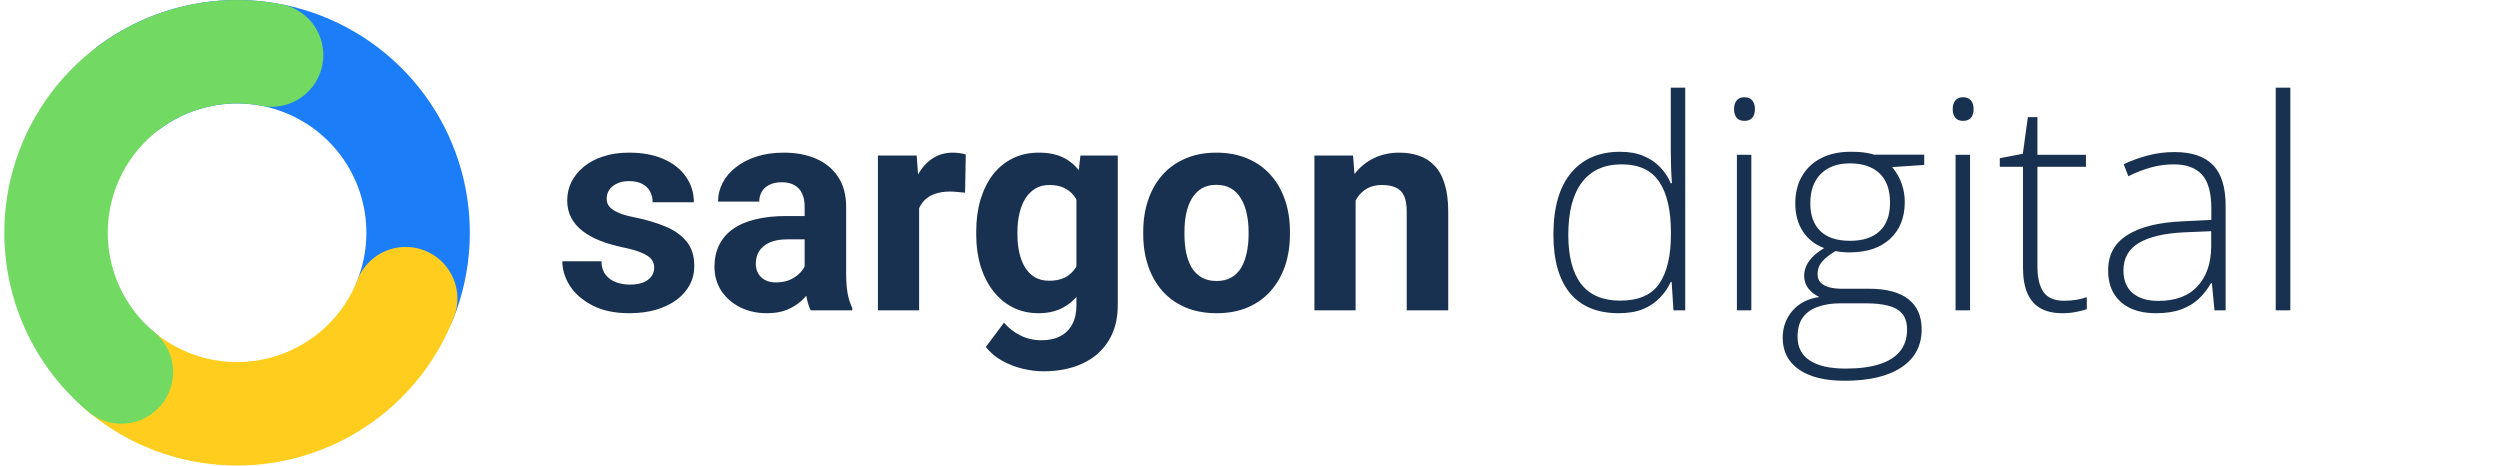
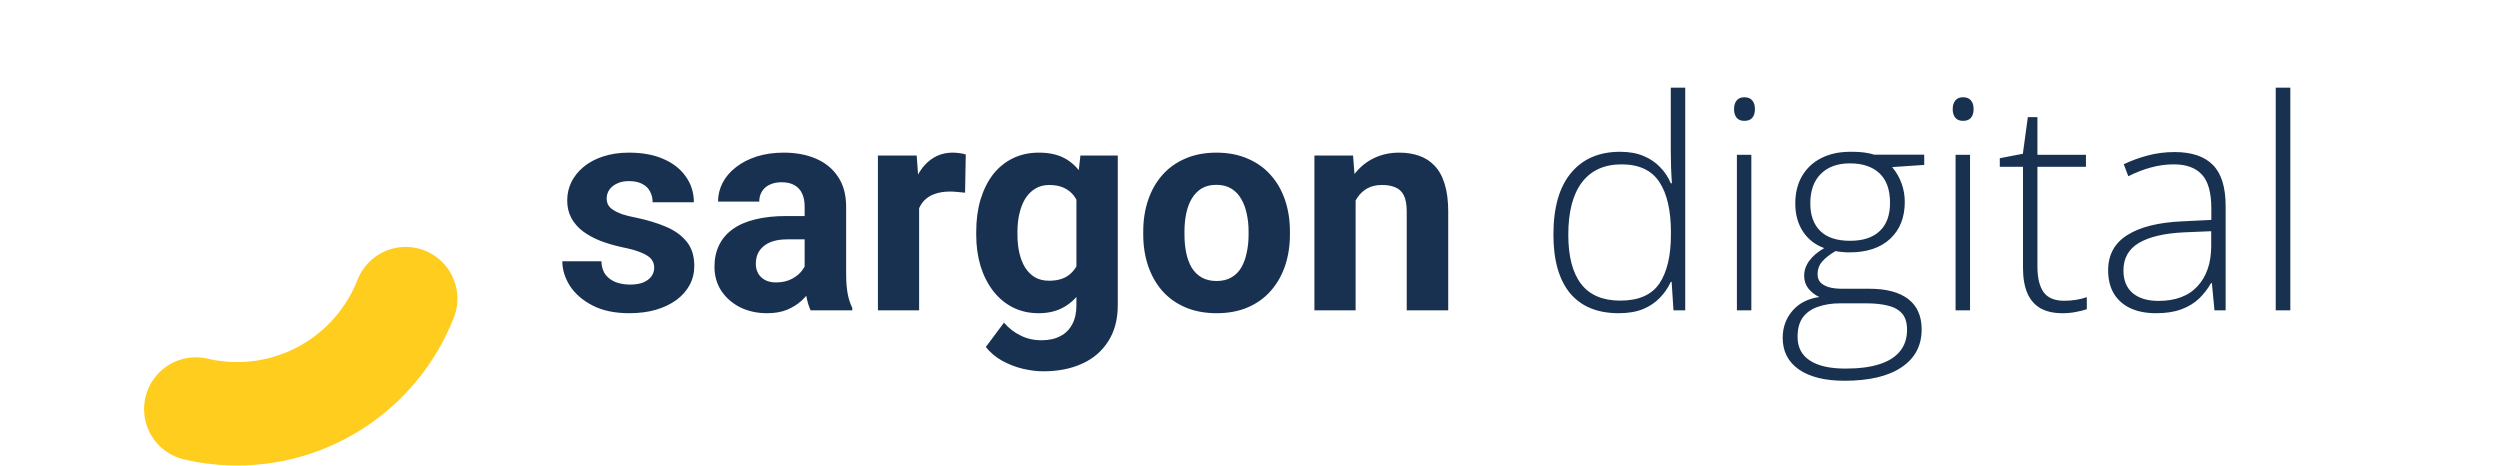
<svg xmlns="http://www.w3.org/2000/svg" width="145" height="27" viewBox="0 0 145 27" fill="none">
-   <path d="M7.515 5.051C9.348 3.699 11.57 2.98 13.847 3C16.123 3.021 18.332 3.782 20.139 5.167C21.946 6.553 23.254 8.488 23.865 10.682C24.476 12.875 24.358 15.208 23.527 17.328" stroke="#1C7DF8" stroke-width="6" stroke-linecap="round" />
-   <path d="M23.53 17.322C22.921 18.881 21.947 20.272 20.691 21.379C19.434 22.486 17.932 23.276 16.308 23.684C14.684 24.092 12.987 24.105 11.357 23.724C9.727 23.342 8.212 22.576 6.937 21.49" stroke="#FFCD1D" stroke-width="6" stroke-linecap="round" />
-   <path d="M7.039 21.576C5.246 20.086 4 18.042 3.497 15.765C2.994 13.489 3.263 11.11 4.262 9.003C5.26 6.896 6.932 5.182 9.012 4.13C11.093 3.078 13.464 2.748 15.753 3.193" stroke="#72D962" stroke-width="6" stroke-linecap="round" />
+   <path d="M23.53 17.322C22.921 18.881 21.947 20.272 20.691 21.379C19.434 22.486 17.932 23.276 16.308 23.684C14.684 24.092 12.987 24.105 11.357 23.724" stroke="#FFCD1D" stroke-width="6" stroke-linecap="round" />
  <path d="M37.944 15.518C37.944 15.347 37.895 15.192 37.795 15.053C37.695 14.915 37.51 14.788 37.239 14.671C36.973 14.55 36.589 14.439 36.085 14.339C35.631 14.24 35.208 14.115 34.815 13.966C34.428 13.811 34.09 13.626 33.802 13.41C33.52 13.194 33.299 12.939 33.138 12.646C32.978 12.347 32.898 12.007 32.898 11.625C32.898 11.249 32.978 10.895 33.138 10.562C33.304 10.23 33.539 9.937 33.844 9.683C34.154 9.423 34.53 9.221 34.973 9.077C35.421 8.927 35.925 8.853 36.483 8.853C37.264 8.853 37.933 8.977 38.492 9.226C39.057 9.475 39.488 9.818 39.787 10.255C40.092 10.687 40.244 11.18 40.244 11.733H37.853C37.853 11.501 37.803 11.293 37.704 11.11C37.609 10.922 37.46 10.776 37.255 10.67C37.056 10.56 36.796 10.504 36.475 10.504C36.209 10.504 35.98 10.551 35.786 10.646C35.592 10.734 35.443 10.856 35.338 11.011C35.238 11.16 35.188 11.326 35.188 11.509C35.188 11.647 35.216 11.772 35.272 11.882C35.332 11.988 35.429 12.084 35.562 12.173C35.695 12.261 35.866 12.344 36.077 12.422C36.292 12.494 36.558 12.56 36.873 12.621C37.521 12.754 38.099 12.928 38.608 13.144C39.117 13.354 39.522 13.642 39.82 14.007C40.119 14.367 40.269 14.84 40.269 15.427C40.269 15.825 40.18 16.19 40.003 16.523C39.826 16.855 39.571 17.145 39.239 17.394C38.907 17.637 38.509 17.828 38.044 17.967C37.585 18.1 37.067 18.166 36.492 18.166C35.656 18.166 34.948 18.017 34.367 17.718C33.791 17.419 33.354 17.04 33.055 16.581C32.762 16.116 32.615 15.64 32.615 15.153H34.881C34.892 15.479 34.975 15.742 35.13 15.941C35.291 16.141 35.493 16.285 35.736 16.373C35.985 16.462 36.254 16.506 36.541 16.506C36.851 16.506 37.109 16.464 37.313 16.381C37.518 16.293 37.673 16.177 37.778 16.033C37.889 15.883 37.944 15.712 37.944 15.518ZM46.669 15.975V11.974C46.669 11.686 46.621 11.44 46.527 11.235C46.433 11.025 46.287 10.861 46.087 10.745C45.894 10.629 45.642 10.571 45.332 10.571C45.066 10.571 44.837 10.618 44.643 10.712C44.449 10.8 44.3 10.931 44.195 11.102C44.09 11.268 44.037 11.464 44.037 11.691H41.647C41.647 11.31 41.735 10.947 41.912 10.604C42.089 10.261 42.346 9.959 42.684 9.699C43.022 9.434 43.423 9.226 43.888 9.077C44.358 8.927 44.884 8.853 45.465 8.853C46.162 8.853 46.782 8.969 47.324 9.201C47.867 9.434 48.293 9.782 48.602 10.247C48.918 10.712 49.076 11.293 49.076 11.99V15.834C49.076 16.326 49.106 16.73 49.167 17.045C49.228 17.355 49.316 17.627 49.433 17.859V18H47.017C46.901 17.756 46.812 17.452 46.752 17.087C46.696 16.716 46.669 16.345 46.669 15.975ZM46.984 12.53L47.001 13.883H45.664C45.349 13.883 45.075 13.919 44.842 13.991C44.61 14.063 44.419 14.165 44.27 14.298C44.12 14.425 44.009 14.575 43.938 14.746C43.871 14.918 43.838 15.106 43.838 15.31C43.838 15.515 43.885 15.701 43.979 15.867C44.073 16.027 44.209 16.154 44.386 16.248C44.563 16.337 44.77 16.381 45.008 16.381C45.368 16.381 45.681 16.309 45.946 16.166C46.212 16.022 46.417 15.845 46.56 15.634C46.71 15.424 46.787 15.225 46.793 15.037L47.424 16.049C47.335 16.276 47.214 16.511 47.059 16.755C46.909 16.998 46.718 17.228 46.486 17.444C46.253 17.654 45.974 17.828 45.648 17.967C45.321 18.1 44.934 18.166 44.485 18.166C43.915 18.166 43.398 18.053 42.933 17.826C42.474 17.593 42.109 17.275 41.837 16.871C41.572 16.462 41.439 15.997 41.439 15.477C41.439 15.006 41.528 14.588 41.705 14.223C41.882 13.858 42.142 13.551 42.485 13.302C42.834 13.047 43.268 12.856 43.788 12.729C44.308 12.596 44.911 12.53 45.598 12.53H46.984ZM53.309 10.977V18H50.919V9.019H53.168L53.309 10.977ZM56.015 8.96L55.974 11.177C55.857 11.16 55.716 11.146 55.55 11.135C55.39 11.119 55.243 11.11 55.11 11.11C54.773 11.11 54.48 11.155 54.23 11.243C53.987 11.326 53.782 11.451 53.616 11.617C53.456 11.783 53.334 11.985 53.251 12.223C53.173 12.461 53.129 12.732 53.118 13.036L52.637 12.887C52.637 12.306 52.695 11.772 52.811 11.285C52.927 10.792 53.096 10.363 53.317 9.998C53.544 9.633 53.821 9.351 54.148 9.151C54.474 8.952 54.847 8.853 55.268 8.853C55.401 8.853 55.536 8.864 55.675 8.886C55.813 8.902 55.927 8.927 56.015 8.96ZM62.664 9.019H64.831V17.701C64.831 18.52 64.648 19.215 64.283 19.785C63.923 20.36 63.419 20.795 62.772 21.088C62.124 21.387 61.372 21.536 60.514 21.536C60.138 21.536 59.739 21.486 59.319 21.387C58.904 21.287 58.505 21.132 58.123 20.922C57.747 20.712 57.432 20.446 57.177 20.125L58.231 18.714C58.508 19.035 58.829 19.284 59.194 19.461C59.56 19.644 59.964 19.735 60.406 19.735C60.838 19.735 61.203 19.655 61.502 19.494C61.801 19.339 62.03 19.11 62.191 18.805C62.351 18.506 62.432 18.144 62.432 17.718V11.094L62.664 9.019ZM56.621 13.617V13.443C56.621 12.757 56.704 12.134 56.87 11.575C57.042 11.011 57.282 10.527 57.592 10.123C57.908 9.719 58.29 9.406 58.738 9.185C59.186 8.963 59.692 8.853 60.257 8.853C60.855 8.853 61.355 8.963 61.759 9.185C62.163 9.406 62.495 9.721 62.755 10.131C63.016 10.535 63.217 11.014 63.361 11.567C63.511 12.115 63.627 12.715 63.71 13.368V13.75C63.627 14.375 63.502 14.956 63.336 15.493C63.17 16.03 62.952 16.5 62.681 16.904C62.41 17.303 62.072 17.613 61.668 17.834C61.27 18.055 60.794 18.166 60.24 18.166C59.687 18.166 59.186 18.053 58.738 17.826C58.295 17.599 57.916 17.281 57.601 16.871C57.285 16.462 57.042 15.98 56.87 15.427C56.704 14.873 56.621 14.27 56.621 13.617ZM59.012 13.443V13.617C59.012 13.988 59.048 14.334 59.12 14.655C59.192 14.976 59.302 15.261 59.452 15.51C59.607 15.753 59.797 15.944 60.024 16.082C60.257 16.215 60.531 16.282 60.846 16.282C61.283 16.282 61.64 16.19 61.917 16.008C62.194 15.82 62.401 15.562 62.54 15.236C62.678 14.909 62.758 14.533 62.78 14.107V13.02C62.769 12.671 62.722 12.358 62.639 12.082C62.556 11.799 62.44 11.559 62.291 11.359C62.141 11.16 61.947 11.005 61.709 10.895C61.471 10.784 61.189 10.729 60.863 10.729C60.547 10.729 60.273 10.8 60.041 10.944C59.814 11.083 59.623 11.274 59.468 11.517C59.319 11.761 59.205 12.048 59.128 12.38C59.05 12.707 59.012 13.061 59.012 13.443ZM66.308 13.601V13.426C66.308 12.768 66.402 12.162 66.59 11.608C66.778 11.05 67.052 10.565 67.412 10.156C67.772 9.746 68.215 9.428 68.74 9.201C69.266 8.969 69.869 8.853 70.55 8.853C71.231 8.853 71.836 8.969 72.368 9.201C72.899 9.428 73.344 9.746 73.704 10.156C74.069 10.565 74.346 11.05 74.534 11.608C74.722 12.162 74.816 12.768 74.816 13.426V13.601C74.816 14.254 74.722 14.86 74.534 15.418C74.346 15.972 74.069 16.456 73.704 16.871C73.344 17.281 72.902 17.599 72.376 17.826C71.85 18.053 71.247 18.166 70.566 18.166C69.886 18.166 69.28 18.053 68.749 17.826C68.223 17.599 67.777 17.281 67.412 16.871C67.052 16.456 66.778 15.972 66.59 15.418C66.402 14.86 66.308 14.254 66.308 13.601ZM68.699 13.426V13.601C68.699 13.977 68.732 14.328 68.798 14.655C68.865 14.981 68.97 15.269 69.114 15.518C69.263 15.762 69.457 15.953 69.695 16.091C69.933 16.229 70.223 16.298 70.566 16.298C70.898 16.298 71.183 16.229 71.421 16.091C71.659 15.953 71.85 15.762 71.994 15.518C72.138 15.269 72.243 14.981 72.31 14.655C72.382 14.328 72.418 13.977 72.418 13.601V13.426C72.418 13.061 72.382 12.718 72.31 12.397C72.243 12.07 72.135 11.783 71.986 11.534C71.842 11.279 71.651 11.08 71.413 10.936C71.175 10.792 70.887 10.72 70.55 10.72C70.212 10.72 69.924 10.792 69.686 10.936C69.454 11.08 69.263 11.279 69.114 11.534C68.97 11.783 68.865 12.07 68.798 12.397C68.732 12.718 68.699 13.061 68.699 13.426ZM78.626 10.936V18H76.236V9.019H78.477L78.626 10.936ZM78.278 13.194H77.63C77.63 12.53 77.716 11.932 77.888 11.401C78.059 10.864 78.3 10.408 78.61 10.031C78.92 9.649 79.288 9.359 79.714 9.16C80.145 8.955 80.627 8.853 81.158 8.853C81.579 8.853 81.963 8.913 82.312 9.035C82.661 9.157 82.96 9.351 83.209 9.616C83.463 9.882 83.657 10.233 83.79 10.67C83.928 11.108 83.997 11.642 83.997 12.273V18H81.59V12.264C81.59 11.866 81.534 11.556 81.424 11.335C81.313 11.113 81.15 10.958 80.934 10.87C80.724 10.776 80.464 10.729 80.154 10.729C79.833 10.729 79.553 10.792 79.315 10.919C79.083 11.047 78.889 11.224 78.734 11.451C78.585 11.672 78.472 11.932 78.394 12.231C78.317 12.53 78.278 12.851 78.278 13.194ZM93.883 18.166C92.649 18.166 91.709 17.779 91.061 17.004C90.419 16.224 90.098 15.089 90.098 13.601C90.098 12.04 90.439 10.85 91.119 10.031C91.8 9.212 92.749 8.803 93.966 8.803C94.487 8.803 94.938 8.883 95.319 9.043C95.707 9.204 96.03 9.423 96.29 9.699C96.556 9.97 96.761 10.28 96.905 10.629H96.971C96.949 10.336 96.933 10.02 96.921 9.683C96.91 9.345 96.905 9.035 96.905 8.753V5.084H97.743V18H97.062L96.955 16.348H96.905C96.755 16.68 96.548 16.985 96.282 17.261C96.022 17.538 95.696 17.759 95.303 17.925C94.91 18.086 94.437 18.166 93.883 18.166ZM93.975 17.436C95.037 17.436 95.793 17.106 96.241 16.448C96.689 15.784 96.913 14.837 96.913 13.609V13.476C96.913 12.203 96.689 11.229 96.241 10.554C95.793 9.874 95.062 9.533 94.049 9.533C93.048 9.533 92.281 9.882 91.75 10.579C91.224 11.276 90.961 12.289 90.961 13.617C90.961 14.868 91.208 15.817 91.7 16.464C92.198 17.112 92.956 17.436 93.975 17.436ZM101.578 8.977V18H100.74V8.977H101.578ZM101.171 5.64C101.382 5.64 101.537 5.704 101.636 5.831C101.736 5.953 101.786 6.119 101.786 6.329C101.786 6.539 101.736 6.705 101.636 6.827C101.537 6.949 101.382 7.01 101.171 7.01C100.972 7.01 100.823 6.949 100.723 6.827C100.624 6.705 100.574 6.539 100.574 6.329C100.574 6.119 100.624 5.953 100.723 5.831C100.823 5.704 100.972 5.64 101.171 5.64ZM106.982 22.084C105.847 22.084 104.965 21.865 104.334 21.428C103.709 20.991 103.396 20.38 103.396 19.594C103.396 18.985 103.587 18.459 103.969 18.017C104.351 17.579 104.868 17.317 105.521 17.228C105.261 17.106 105.048 16.94 104.882 16.73C104.721 16.52 104.641 16.276 104.641 15.999C104.641 15.69 104.738 15.402 104.932 15.136C105.125 14.865 105.416 14.616 105.803 14.389C105.283 14.201 104.874 13.883 104.575 13.435C104.276 12.981 104.126 12.436 104.126 11.799C104.126 11.191 104.257 10.662 104.517 10.214C104.777 9.766 105.145 9.42 105.621 9.176C106.102 8.927 106.669 8.803 107.322 8.803C107.521 8.803 107.701 8.808 107.862 8.819C108.028 8.83 108.18 8.85 108.318 8.877C108.457 8.9 108.581 8.93 108.692 8.969H111.605V9.566L109.746 9.691C109.99 9.984 110.172 10.302 110.294 10.646C110.416 10.983 110.477 11.34 110.477 11.716C110.477 12.613 110.194 13.324 109.63 13.85C109.065 14.375 108.28 14.638 107.272 14.638C106.996 14.638 106.725 14.613 106.459 14.563C106.121 14.763 105.864 14.965 105.687 15.169C105.51 15.369 105.421 15.618 105.421 15.916C105.421 16.105 105.477 16.26 105.587 16.381C105.698 16.498 105.859 16.589 106.069 16.655C106.279 16.716 106.536 16.747 106.841 16.747H108.426C109.406 16.747 110.156 16.946 110.676 17.344C111.196 17.743 111.456 18.329 111.456 19.104C111.456 20.05 111.066 20.784 110.286 21.304C109.511 21.824 108.41 22.084 106.982 22.084ZM107.04 21.378C107.831 21.378 108.49 21.293 109.016 21.121C109.547 20.95 109.945 20.695 110.211 20.357C110.477 20.025 110.609 19.613 110.609 19.121C110.609 18.717 110.513 18.404 110.319 18.183C110.125 17.961 109.851 17.809 109.497 17.726C109.143 17.637 108.725 17.593 108.244 17.593H106.733C106.251 17.593 105.823 17.66 105.446 17.793C105.07 17.92 104.777 18.125 104.566 18.407C104.362 18.689 104.259 19.065 104.259 19.536C104.259 20.139 104.494 20.595 104.965 20.905C105.441 21.221 106.132 21.378 107.04 21.378ZM107.306 13.966C108.053 13.966 108.625 13.778 109.024 13.401C109.422 13.025 109.622 12.48 109.622 11.766C109.622 11.002 109.417 10.43 109.007 10.048C108.598 9.666 108.025 9.475 107.289 9.475C106.575 9.475 106.014 9.68 105.604 10.089C105.2 10.493 104.998 11.063 104.998 11.799C104.998 12.486 105.192 13.02 105.579 13.401C105.966 13.778 106.542 13.966 107.306 13.966ZM114.262 8.977V18H113.423V8.977H114.262ZM113.855 5.64C114.065 5.64 114.22 5.704 114.32 5.831C114.419 5.953 114.469 6.119 114.469 6.329C114.469 6.539 114.419 6.705 114.32 6.827C114.22 6.949 114.065 7.01 113.855 7.01C113.656 7.01 113.506 6.949 113.407 6.827C113.307 6.705 113.257 6.539 113.257 6.329C113.257 6.119 113.307 5.953 113.407 5.831C113.506 5.704 113.656 5.64 113.855 5.64ZM119.715 17.444C119.975 17.444 120.216 17.424 120.438 17.386C120.664 17.347 120.864 17.297 121.035 17.236V17.934C120.858 17.994 120.651 18.047 120.413 18.091C120.175 18.141 119.912 18.166 119.624 18.166C119.115 18.166 118.692 18.072 118.354 17.884C118.016 17.69 117.762 17.4 117.59 17.012C117.419 16.619 117.333 16.121 117.333 15.518V9.674H115.988V9.176L117.325 8.919L117.615 6.794H118.171V8.977H120.985V9.674H118.171V15.468C118.171 16.116 118.29 16.608 118.528 16.946C118.772 17.278 119.167 17.444 119.715 17.444ZM126.124 8.819C127.114 8.819 127.856 9.068 128.348 9.566C128.841 10.065 129.087 10.859 129.087 11.949V18H128.439L128.29 16.423H128.24C128.047 16.76 127.811 17.062 127.535 17.328C127.258 17.588 126.918 17.793 126.514 17.942C126.115 18.091 125.628 18.166 125.053 18.166C124.472 18.166 123.974 18.069 123.559 17.875C123.149 17.682 122.831 17.4 122.604 17.029C122.383 16.658 122.272 16.207 122.272 15.676C122.272 14.779 122.643 14.099 123.384 13.634C124.126 13.163 125.191 12.898 126.58 12.837L128.257 12.754V12.098C128.257 11.174 128.074 10.515 127.709 10.123C127.344 9.73 126.804 9.533 126.09 9.533C125.625 9.533 125.177 9.594 124.746 9.716C124.319 9.832 123.885 10.001 123.442 10.222L123.177 9.525C123.608 9.32 124.07 9.151 124.563 9.019C125.061 8.886 125.581 8.819 126.124 8.819ZM128.249 13.41L126.671 13.476C125.526 13.531 124.654 13.736 124.057 14.09C123.459 14.444 123.16 14.976 123.16 15.684C123.16 16.254 123.337 16.691 123.691 16.996C124.051 17.3 124.549 17.452 125.186 17.452C126.176 17.452 126.931 17.17 127.452 16.605C127.977 16.041 128.243 15.272 128.249 14.298V13.41ZM132.839 18H131.992V5.084H132.839V18Z" fill="#193150" />
</svg>